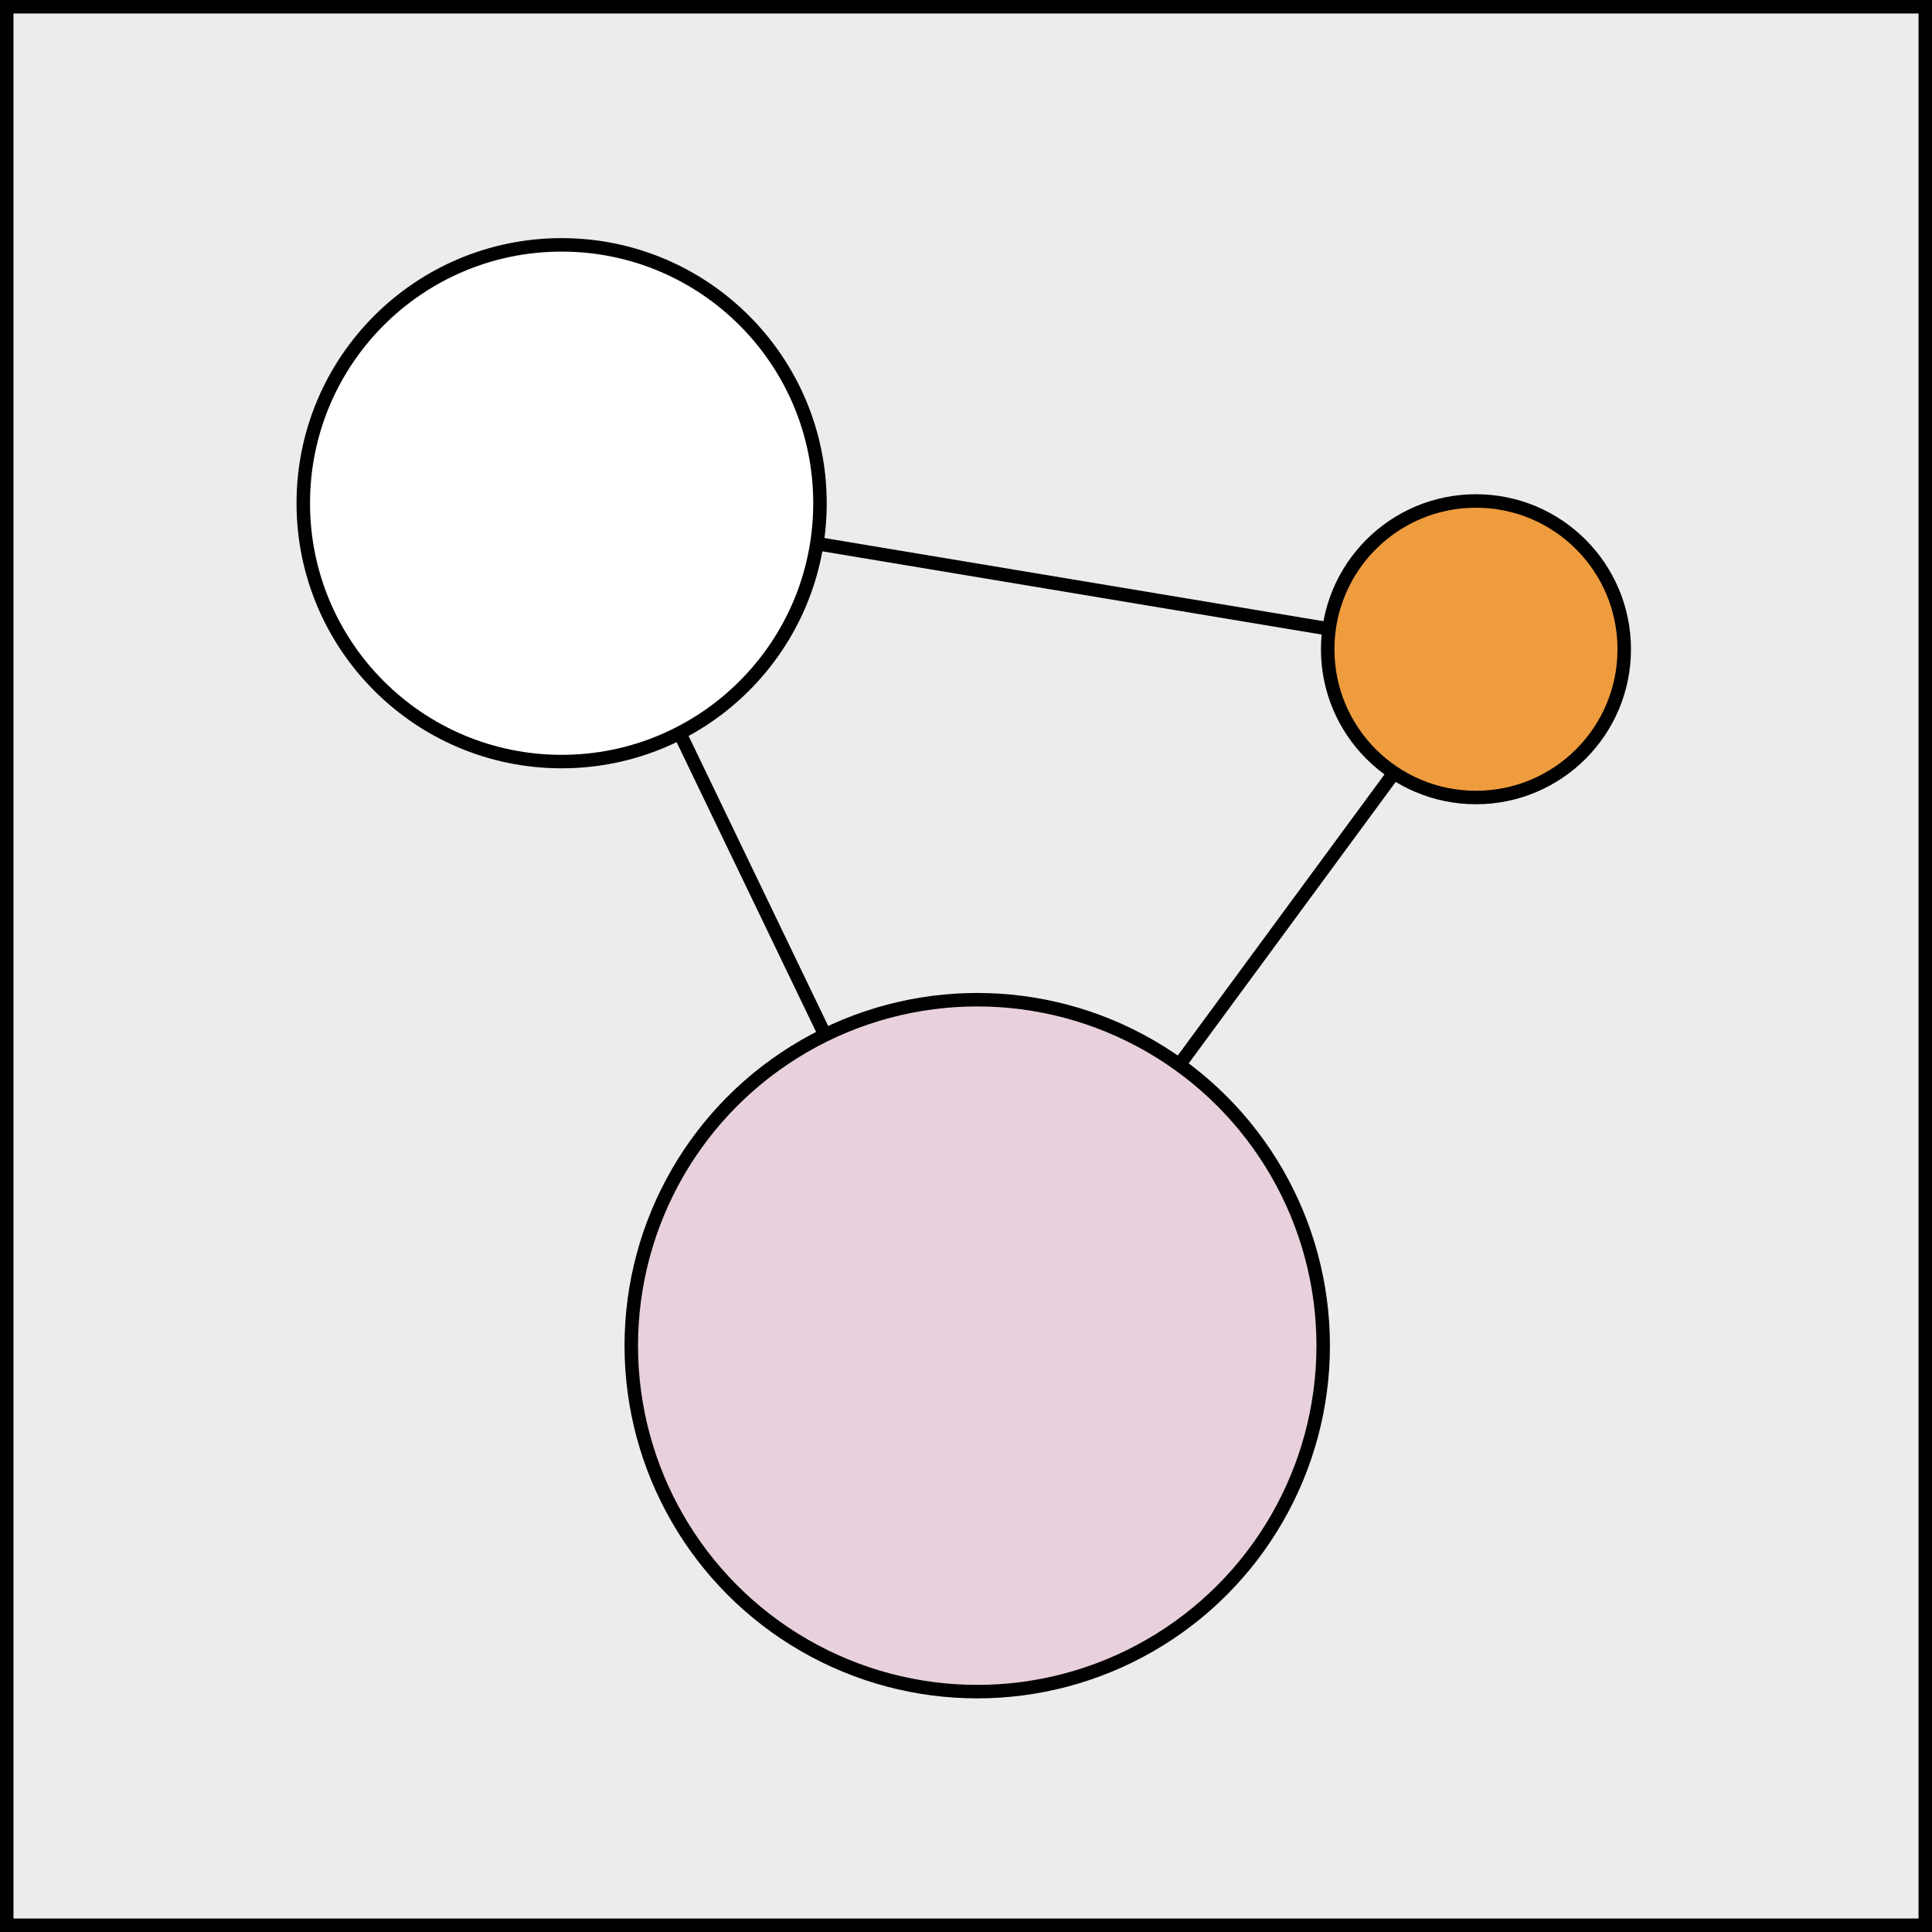
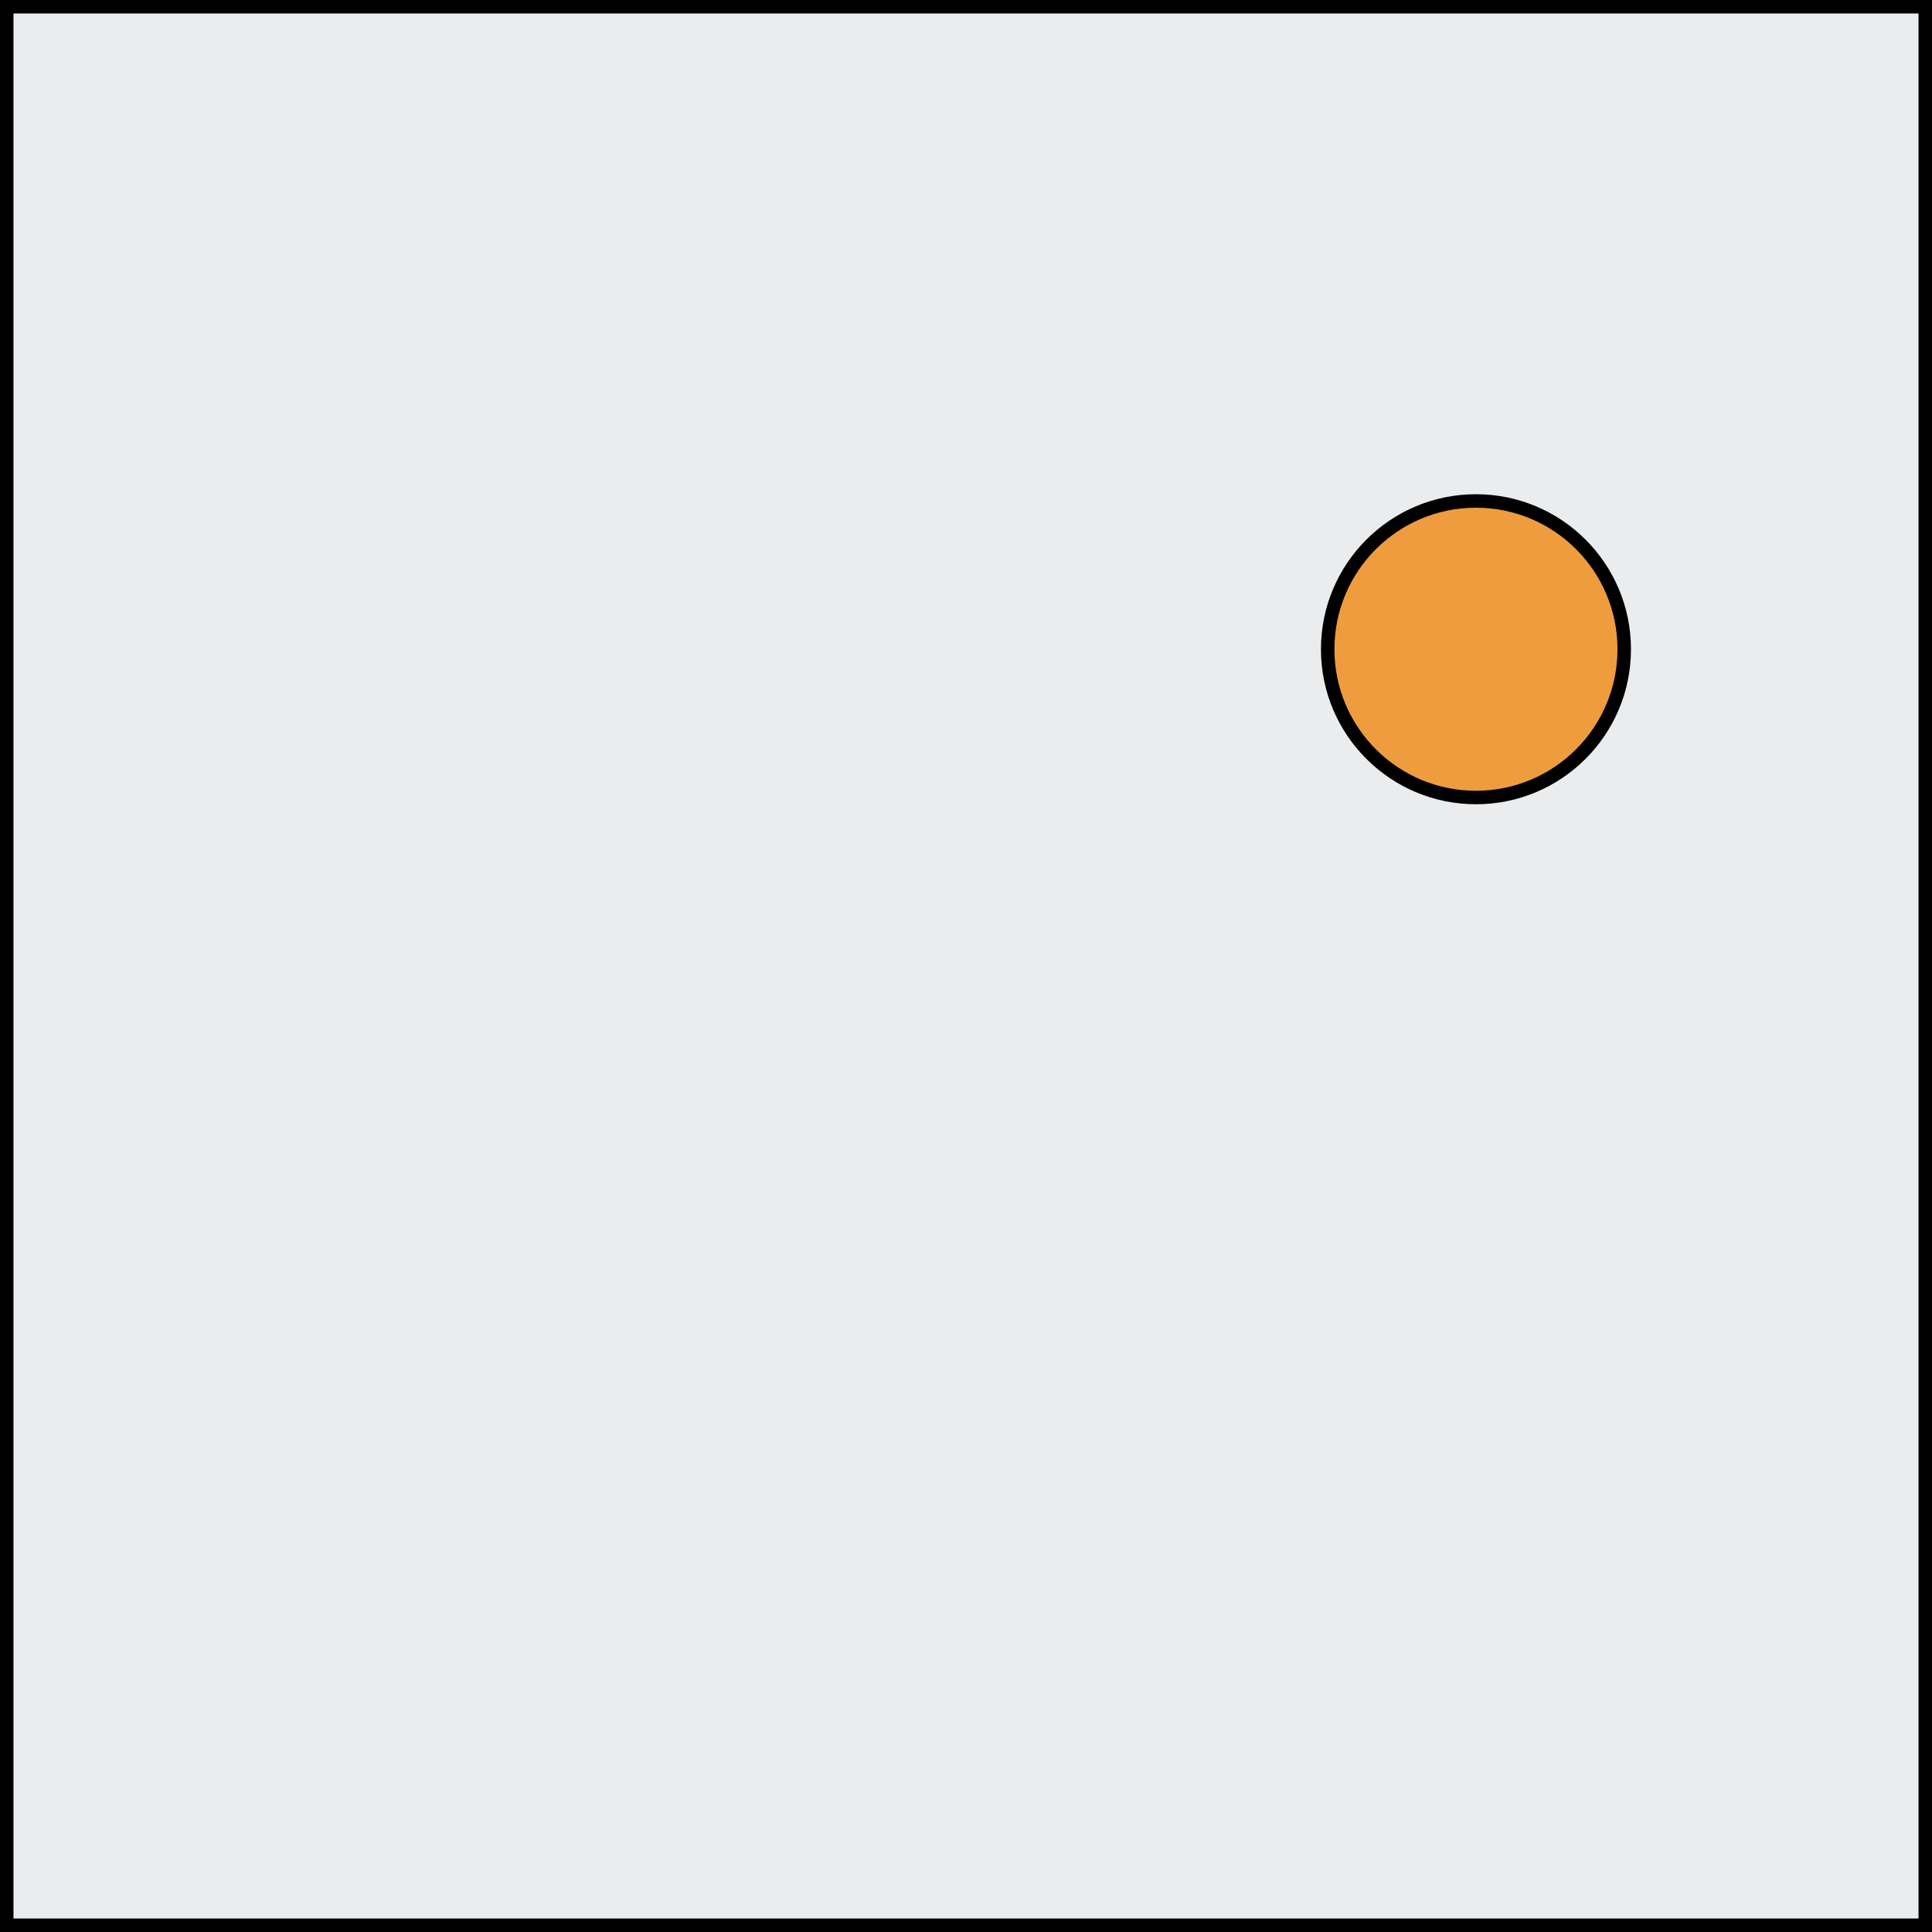
<svg xmlns="http://www.w3.org/2000/svg" width="430" height="430" viewBox="0 0 430 430" fill="none">
  <rect x="0" y="0" width="430" height="430" fill="#808080" stroke="none" />
  <rect x="1.5" y="1.5" width="427" height="427" fill="#EBECEE" stroke="black" stroke-width="3" />
-   <line x1="126.352" y1="111.349" x2="216.352" y2="298.349" stroke="black" stroke-width="3" />
-   <line x1="330.208" y1="144.889" x2="216.208" y2="299.889" stroke="black" stroke-width="3" />
-   <line x1="328.753" y1="145.48" x2="124.753" y2="111.48" stroke="black" stroke-width="3" />
-   <circle cx="125" cy="112" r="57.5" fill="white" stroke="black" stroke-width="3" />
-   <circle cx="217.5" cy="299.5" r="77" fill="#E8D1DC" stroke="black" stroke-width="3" />
  <circle cx="328.5" cy="144.5" r="33" fill="#EF9C3E" stroke="black" stroke-width="3" />
</svg>